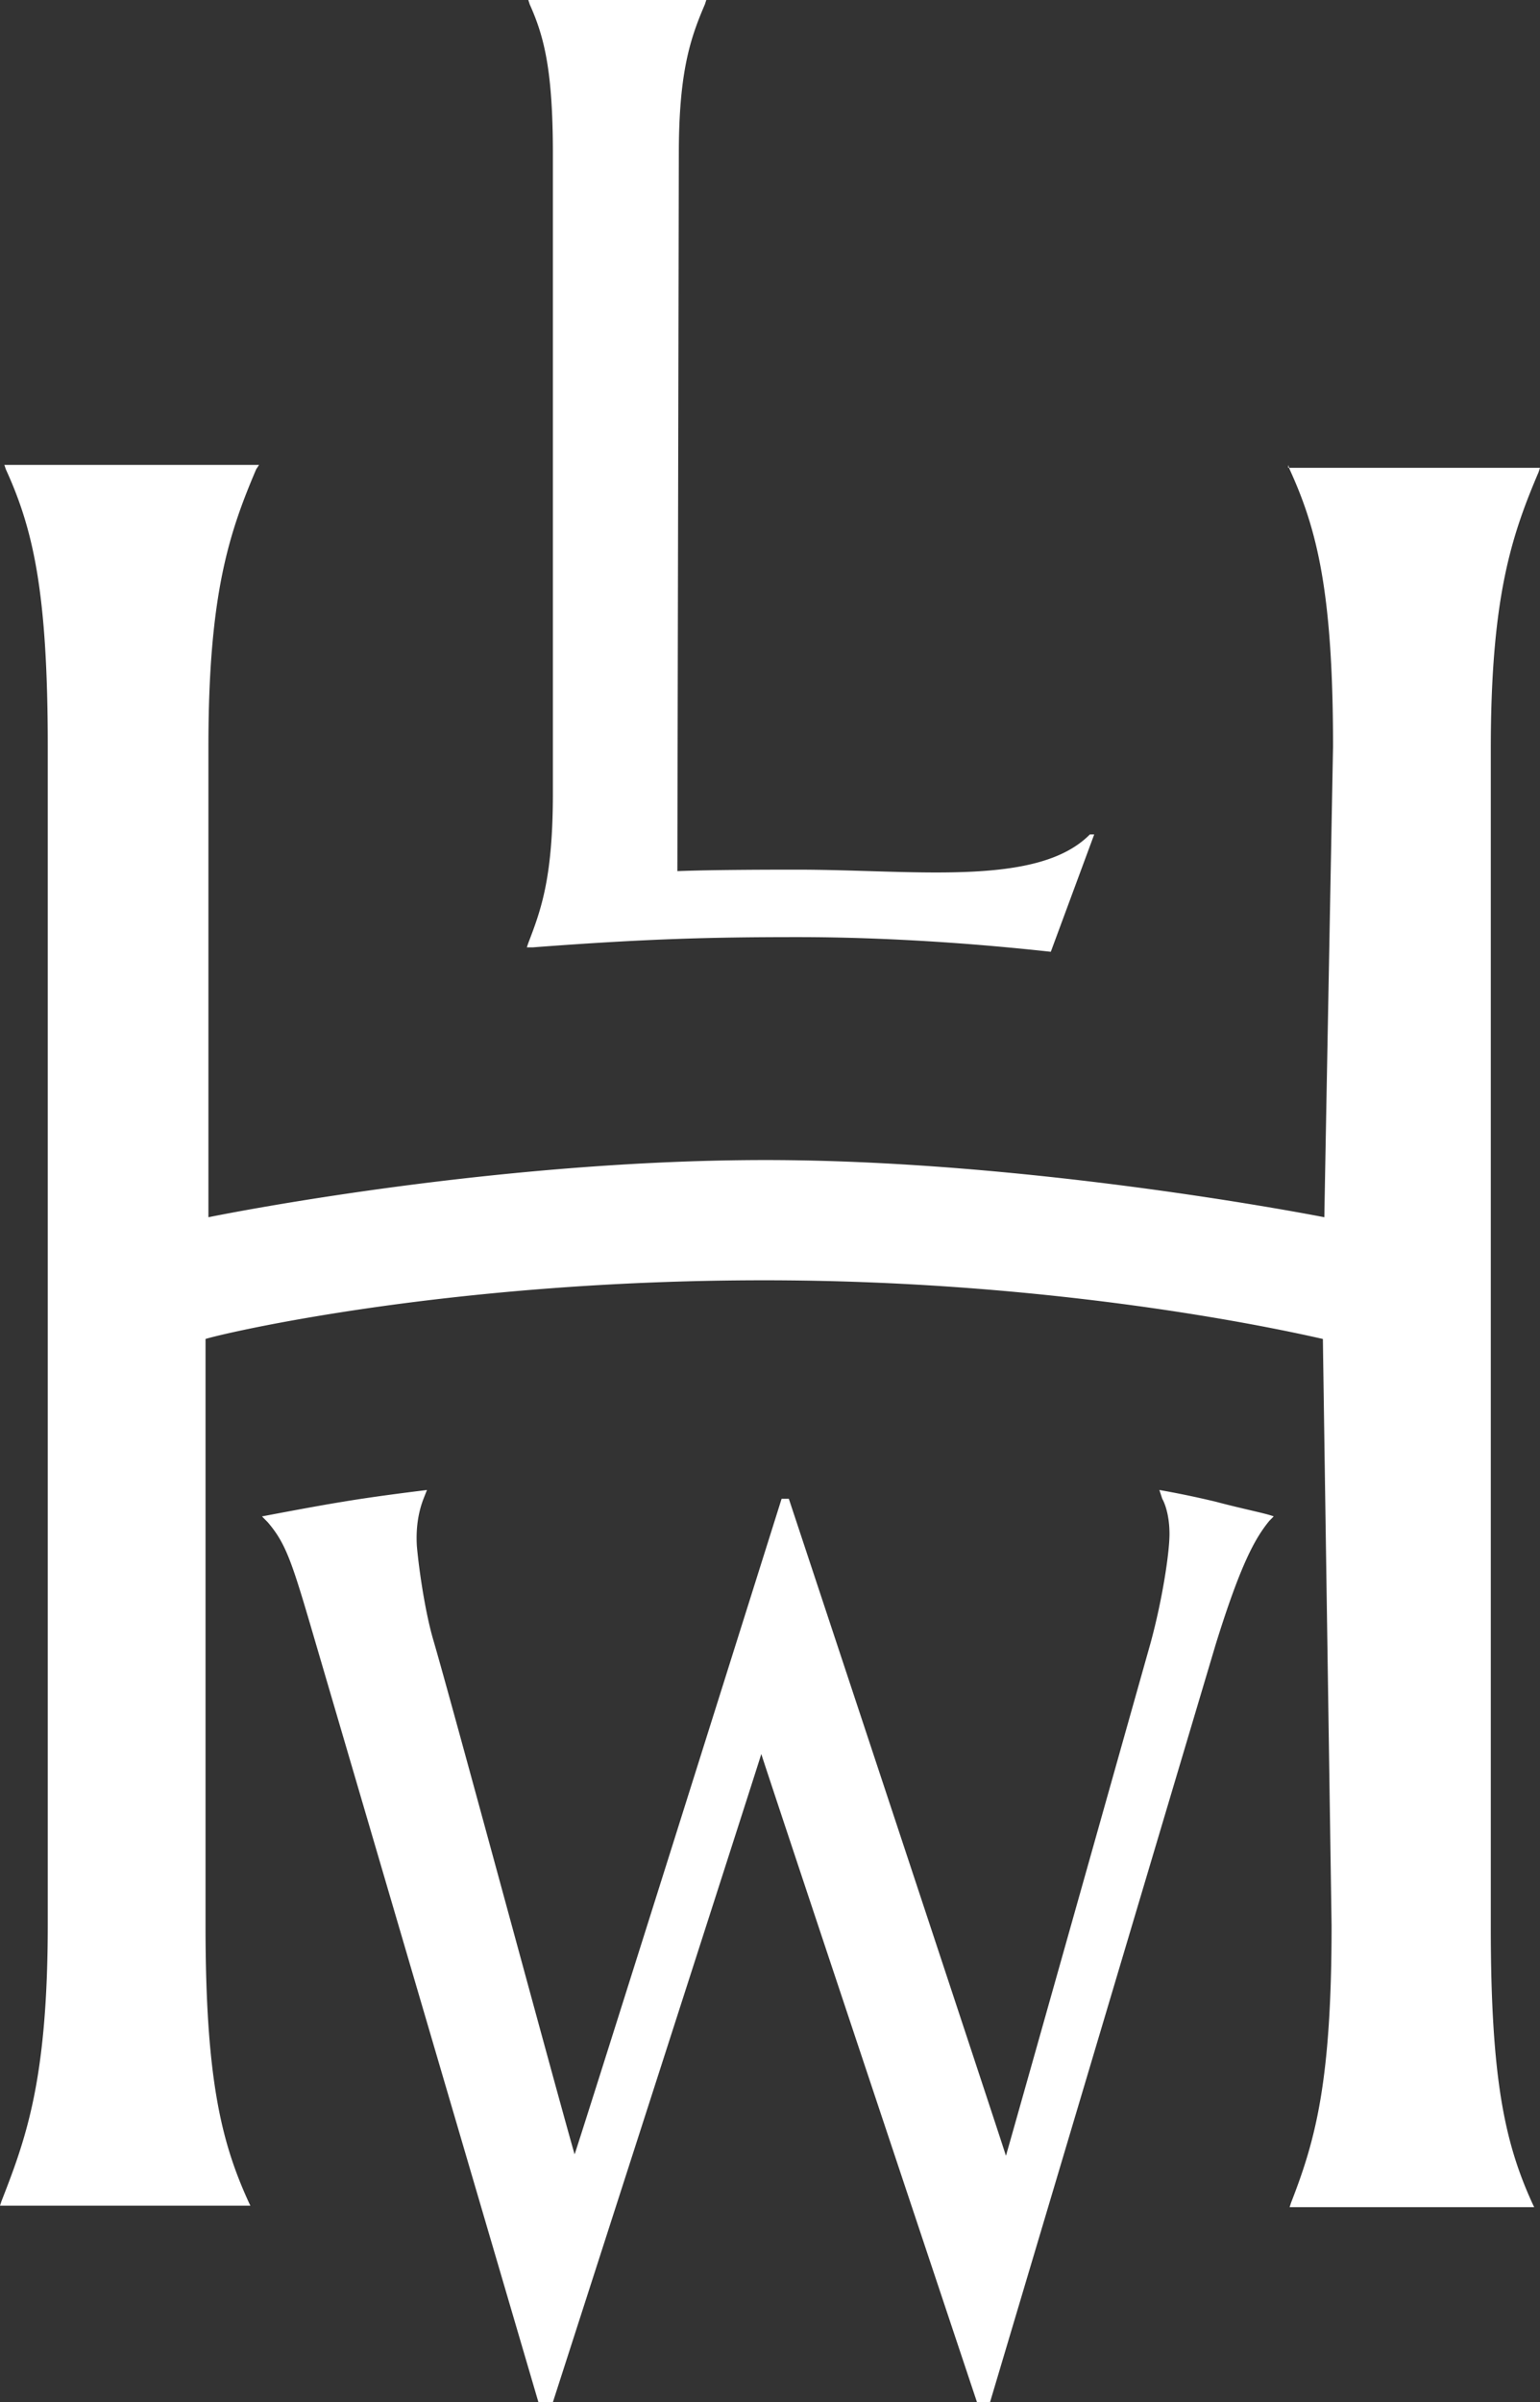
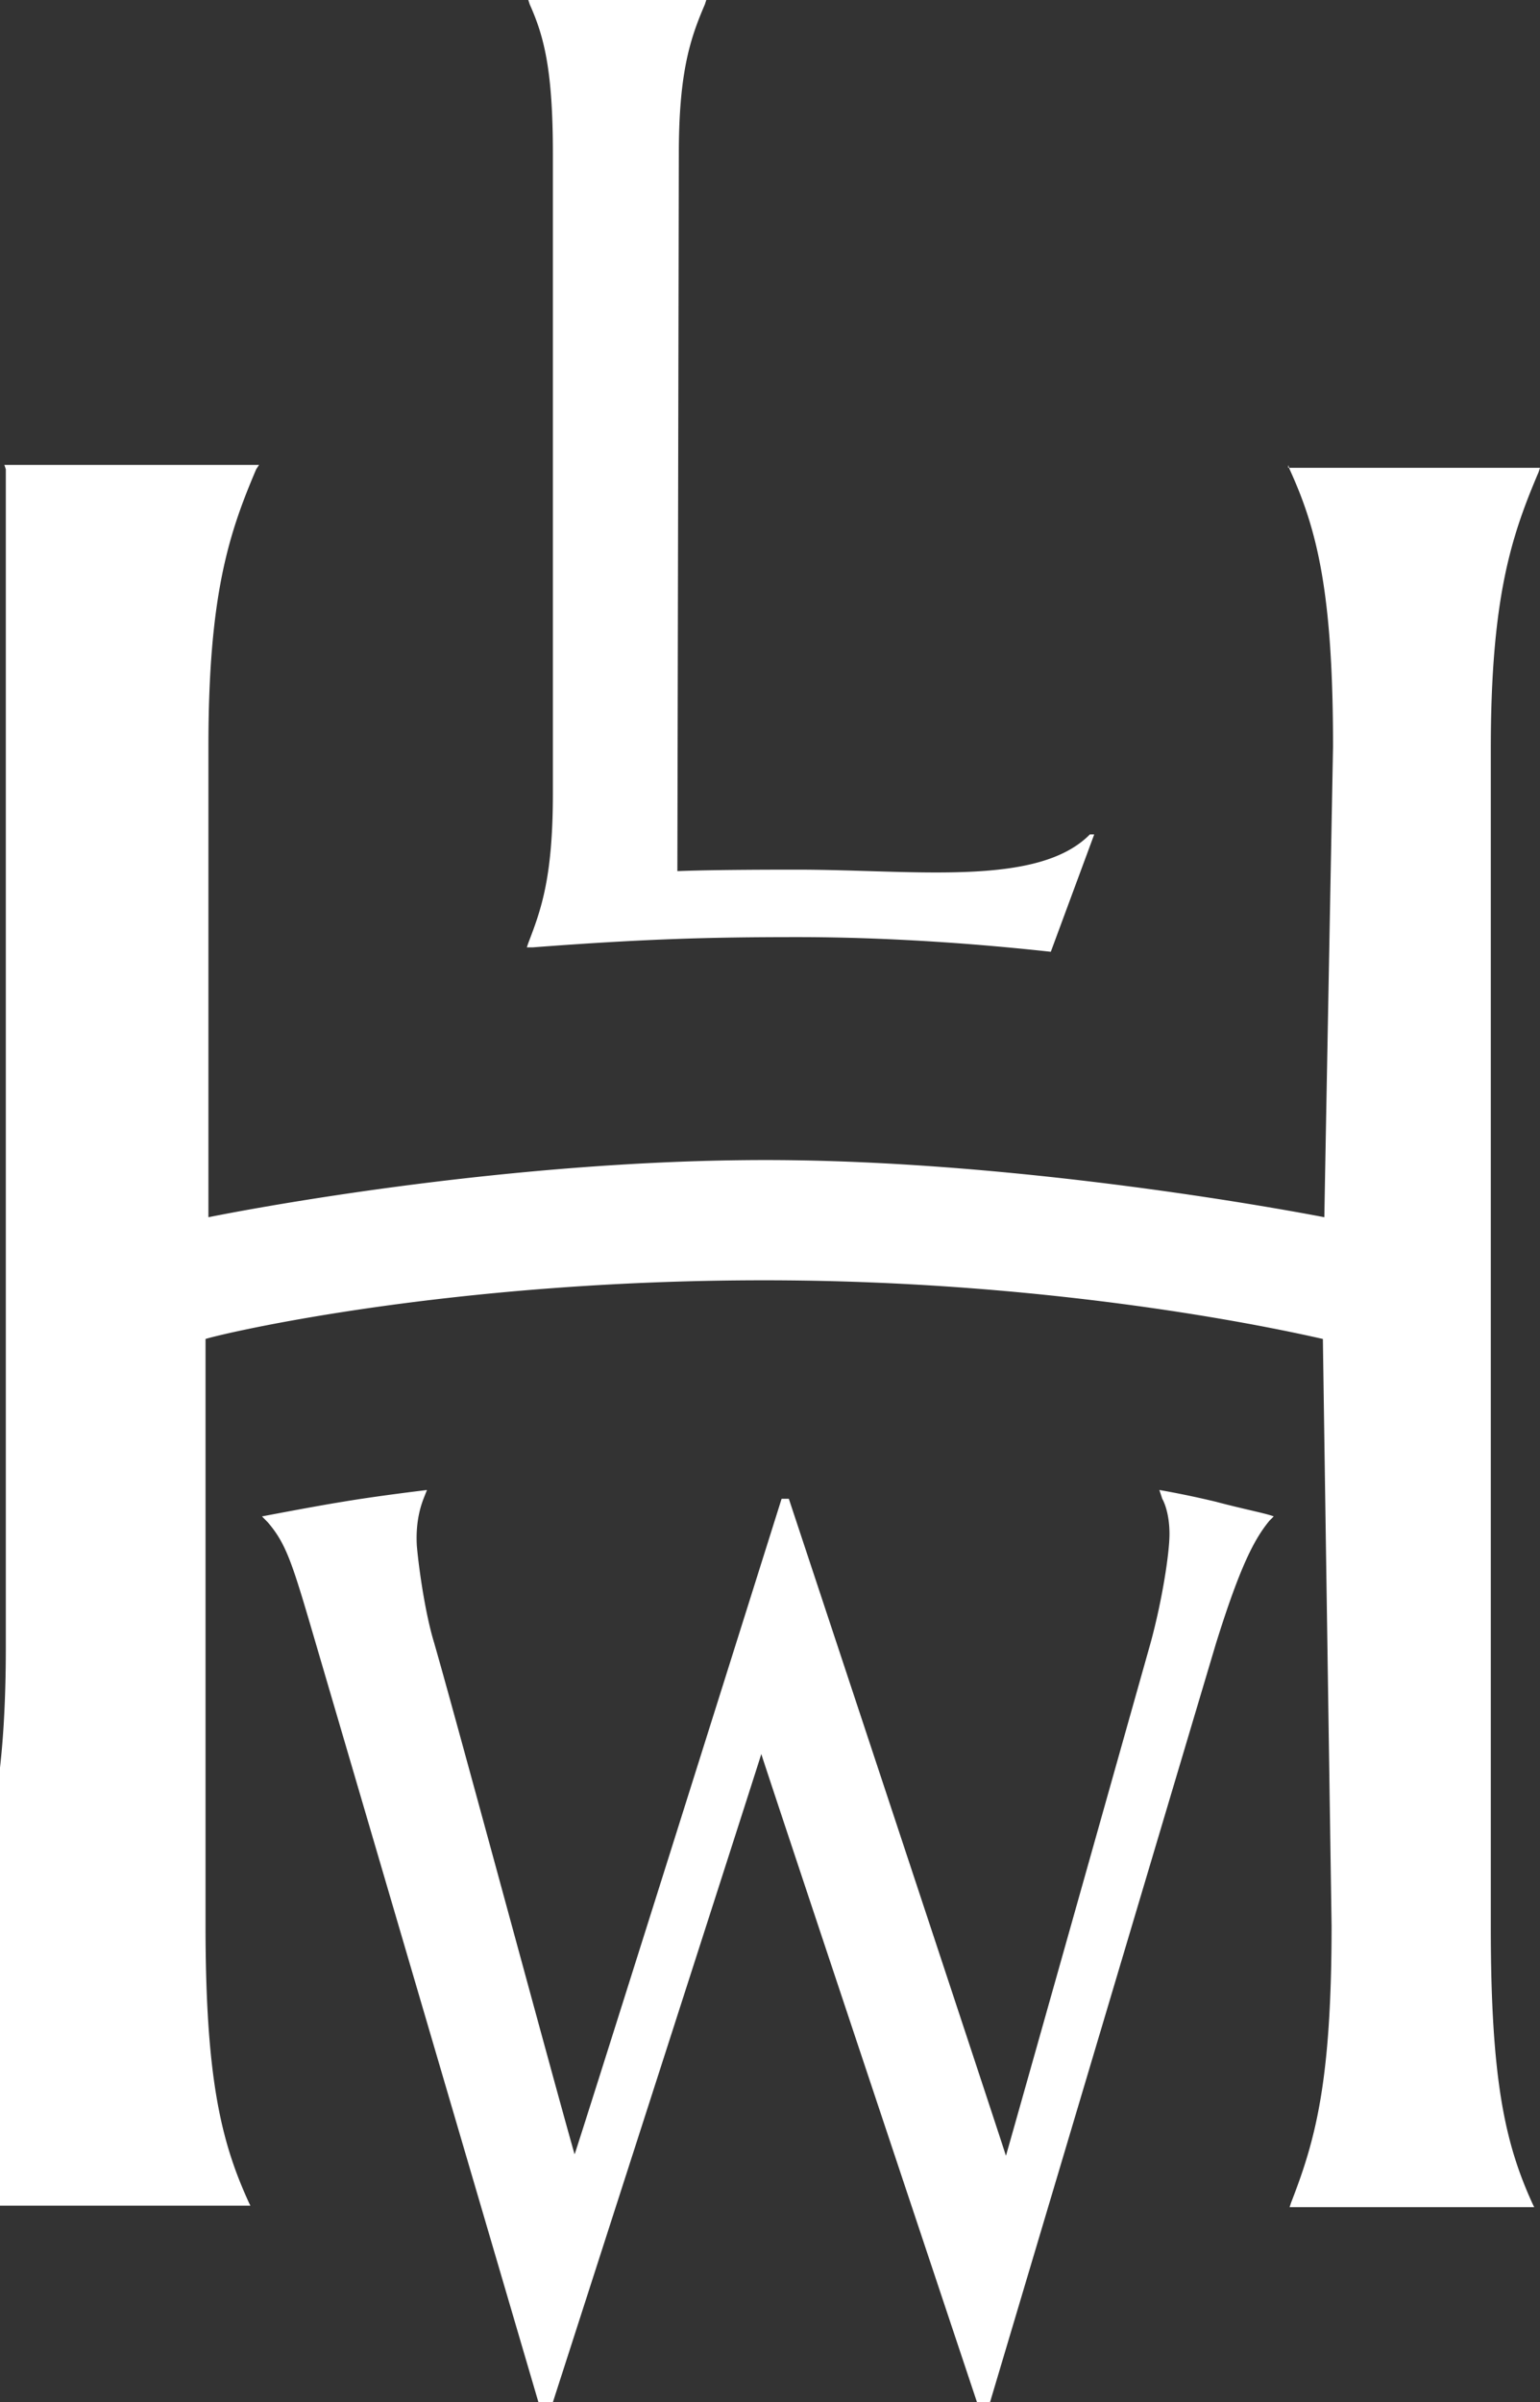
<svg xmlns="http://www.w3.org/2000/svg" width="59" height="92" fill="none">
  <rect width="100%" height="100%" fill="#333333" stroke="none" />
-   <path fill="#fff" d="M29.944 57.402s-7.708 24.488-7.93 25.106c-.665-2.303-4.769-17.524-5.434-19.77-.333-1.18-.555-2.865-.61-3.539-.056-.955.166-1.573.277-1.853l.111-.281s-1.885.224-3.216.449c-1.054.168-3.105.562-3.105.562l.221.224c.721.843.943 1.573 1.83 4.606L20.628 92h.554s7.819-24.264 7.985-24.825C29.334 67.736 37.43 92 37.43 92h.5l8.65-29.038c.943-3.033 1.497-4.044 2.052-4.718l.166-.168c-.277-.113-1.164-.281-2.218-.562a35.666 35.666 0 0 0-2.163-.45l.111.338s.277.449.277 1.348c0 .73-.277 2.527-.72 4.156 0 0-5.38 19.096-5.546 19.658-.166-.562-8.317-25.162-8.317-25.162h-.277Zm19.408-39.597.055.168c1.054 2.303 1.664 4.718 1.664 10.616 0 0-.333 17.804-.333 18.029-1.165-.225-11.59-2.19-21.404-2.19-10.148 0-20.24 1.965-21.349 2.19v-18.03c0-5.785.776-8.144 1.83-10.615l.11-.168H.167l.056.168C1.275 20.276 1.83 22.691 1.83 28.59v45.1c0 5.955-.832 8.201-1.775 10.616L0 84.474h9.593l-.055-.113c-1.054-2.302-1.664-4.718-1.664-10.615V51.28c.72-.225 9.316-2.247 21.404-2.247 11.811 0 20.628 2.078 21.404 2.247 0 .168.333 22.466.333 22.466 0 5.954-.61 8.2-1.553 10.615l-.055.169h9.371l-.055-.112c-1.054-2.303-1.608-4.718-1.608-10.616V28.701c0-5.785.776-8.144 1.83-10.616l.055-.168h-9.648v-.112ZM27.06 0l-.055.169c-.555 1.291-.998 2.583-.998 5.728l-.056 27.466c1.386-.056 3.826-.056 4.603-.056 4.491 0 9.204.673 11.2-1.349h.167l-1.663 4.494c-2.551-.281-6.045-.562-9.704-.562-3.217 0-5.712.056-10.148.393h-.222l.056-.168c.499-1.292.942-2.528.942-5.73V5.898c0-3.201-.332-4.493-.887-5.729L20.24 0h6.82Z" />
+   <path fill="#fff" d="M29.944 57.402s-7.708 24.488-7.93 25.106c-.665-2.303-4.769-17.524-5.434-19.77-.333-1.18-.555-2.865-.61-3.539-.056-.955.166-1.573.277-1.853l.111-.281s-1.885.224-3.216.449c-1.054.168-3.105.562-3.105.562l.221.224c.721.843.943 1.573 1.83 4.606L20.628 92h.554s7.819-24.264 7.985-24.825C29.334 67.736 37.43 92 37.43 92h.5l8.65-29.038c.943-3.033 1.497-4.044 2.052-4.718l.166-.168c-.277-.113-1.164-.281-2.218-.562a35.666 35.666 0 0 0-2.163-.45l.111.338s.277.449.277 1.348c0 .73-.277 2.527-.72 4.156 0 0-5.38 19.096-5.546 19.658-.166-.562-8.317-25.162-8.317-25.162h-.277Zm19.408-39.597.055.168c1.054 2.303 1.664 4.718 1.664 10.616 0 0-.333 17.804-.333 18.029-1.165-.225-11.59-2.19-21.404-2.19-10.148 0-20.24 1.965-21.349 2.19v-18.03c0-5.785.776-8.144 1.83-10.615l.11-.168H.167l.056.168v45.1c0 5.955-.832 8.201-1.775 10.616L0 84.474h9.593l-.055-.113c-1.054-2.302-1.664-4.718-1.664-10.615V51.28c.72-.225 9.316-2.247 21.404-2.247 11.811 0 20.628 2.078 21.404 2.247 0 .168.333 22.466.333 22.466 0 5.954-.61 8.2-1.553 10.615l-.055.169h9.371l-.055-.112c-1.054-2.303-1.608-4.718-1.608-10.616V28.701c0-5.785.776-8.144 1.83-10.616l.055-.168h-9.648v-.112ZM27.06 0l-.055.169c-.555 1.291-.998 2.583-.998 5.728l-.056 27.466c1.386-.056 3.826-.056 4.603-.056 4.491 0 9.204.673 11.2-1.349h.167l-1.663 4.494c-2.551-.281-6.045-.562-9.704-.562-3.217 0-5.712.056-10.148.393h-.222l.056-.168c.499-1.292.942-2.528.942-5.73V5.898c0-3.201-.332-4.493-.887-5.729L20.24 0h6.82Z" />
</svg>